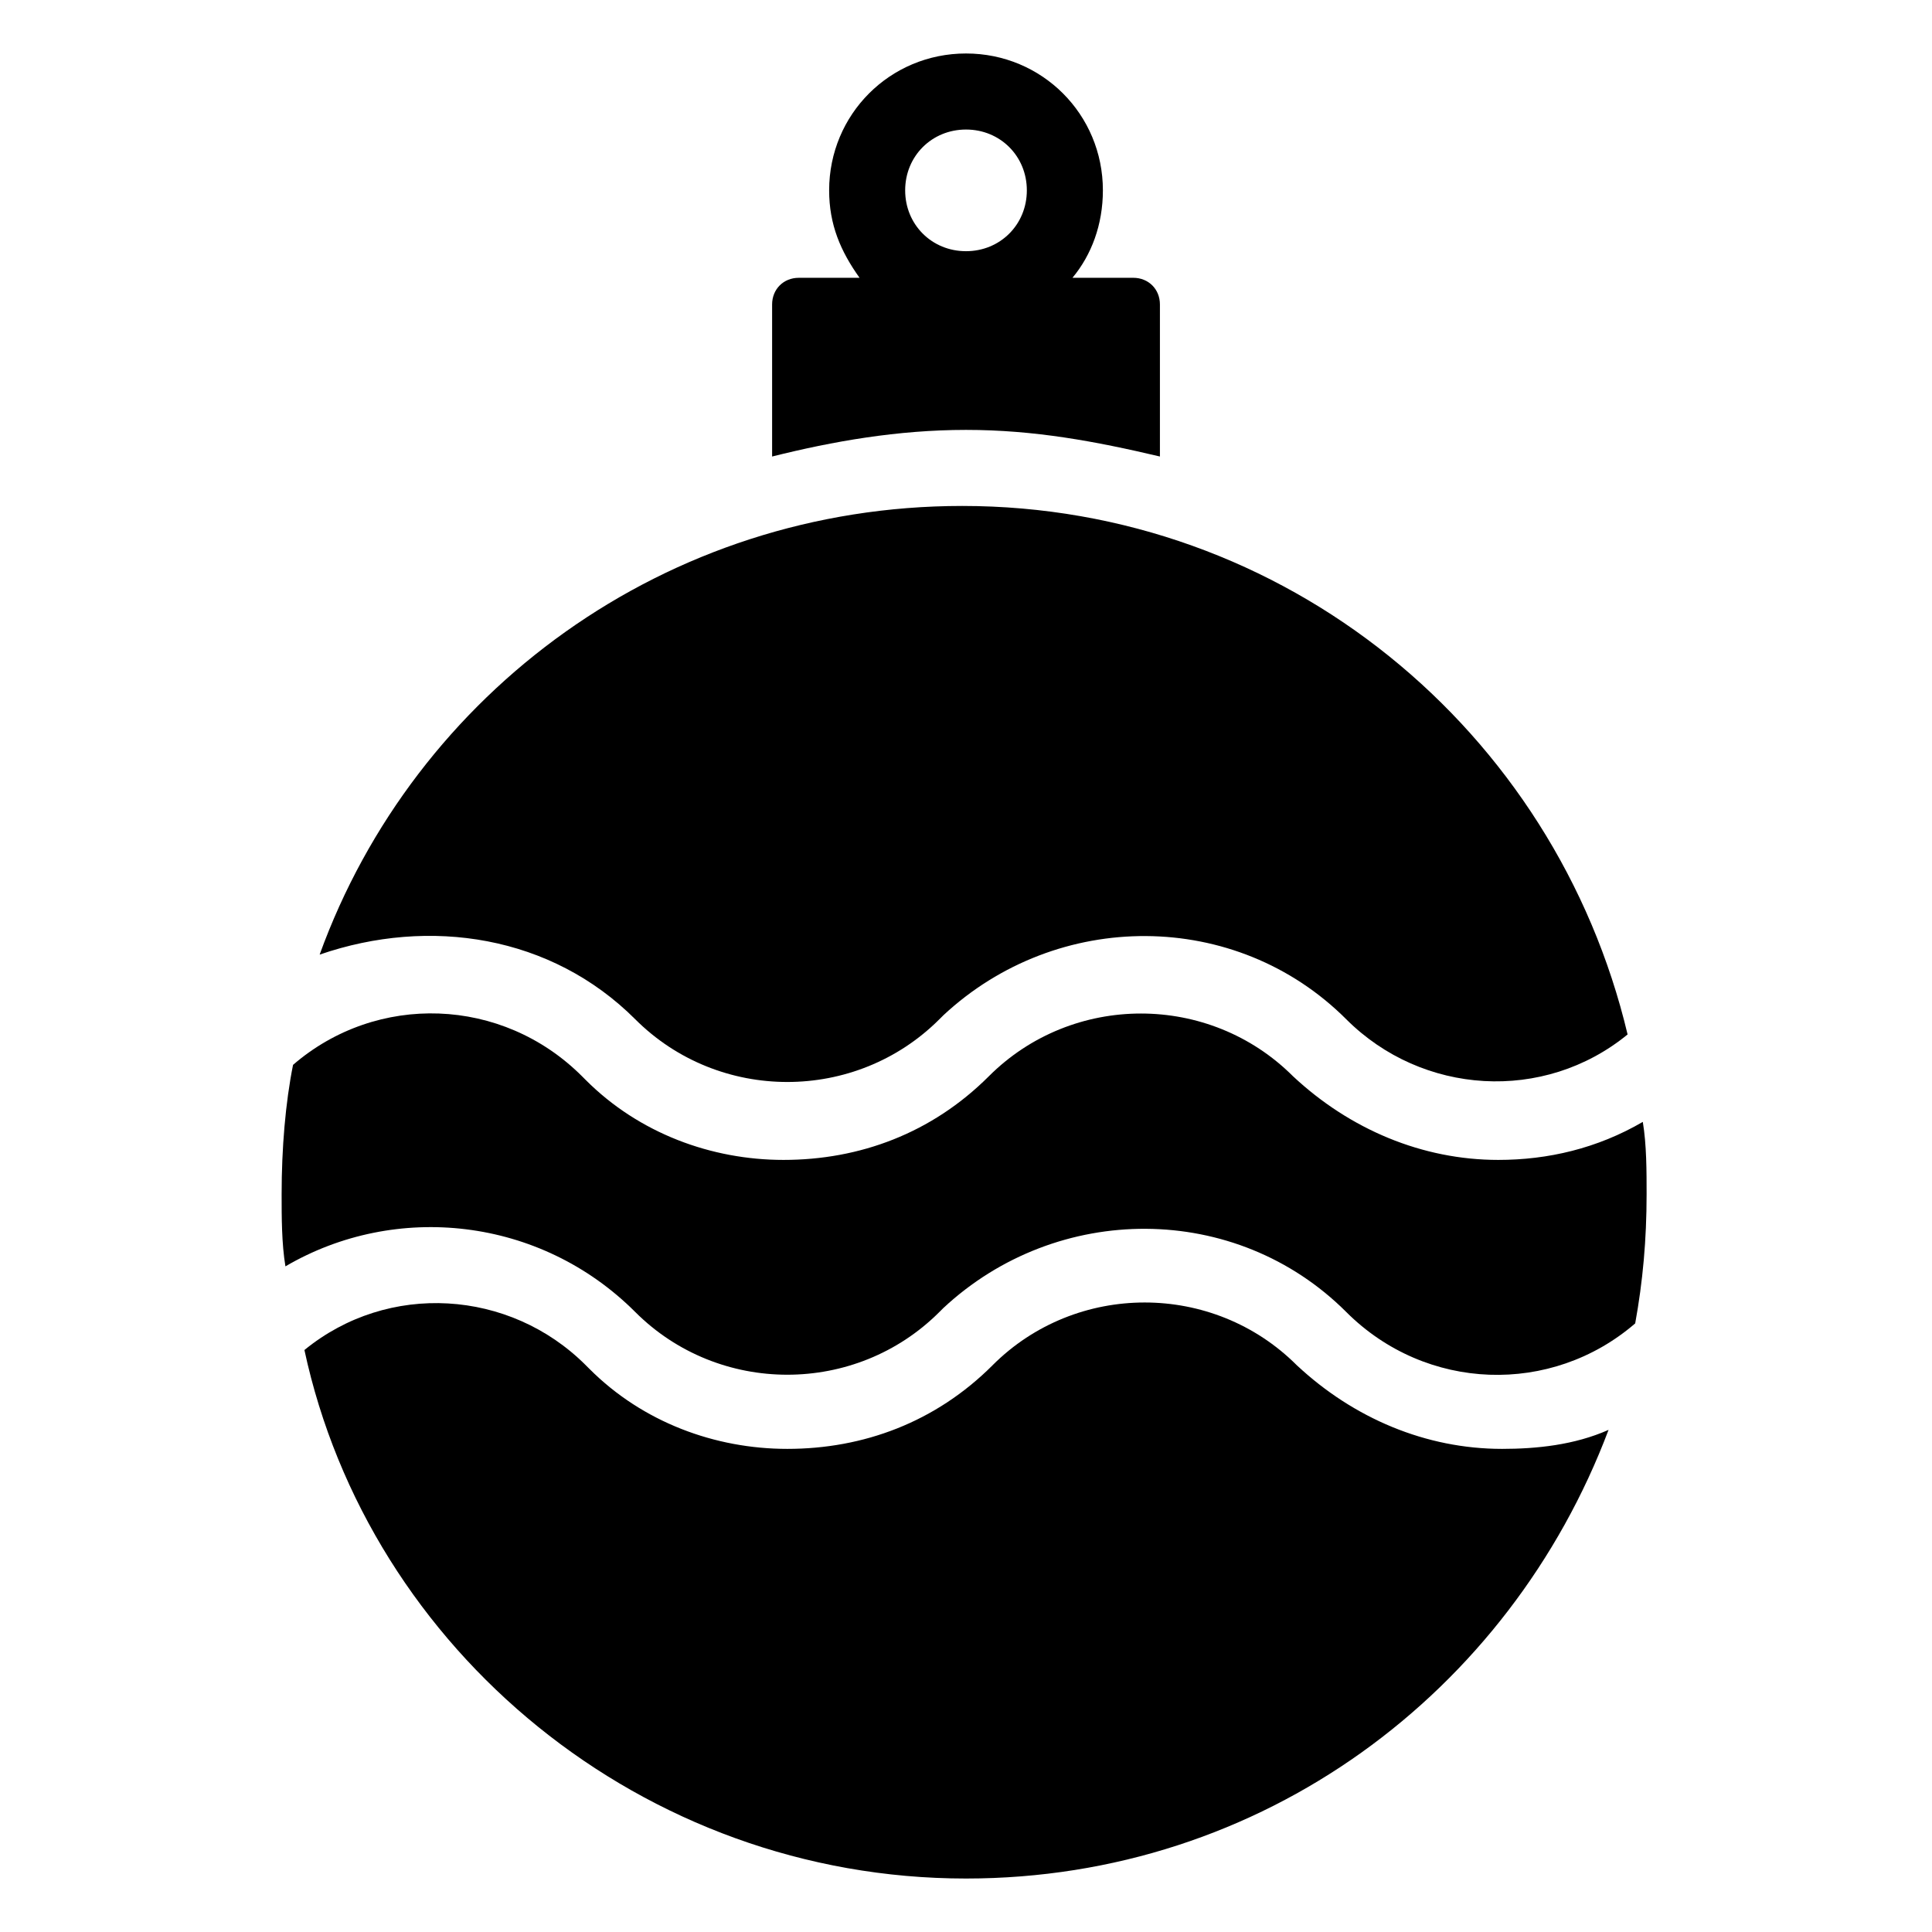
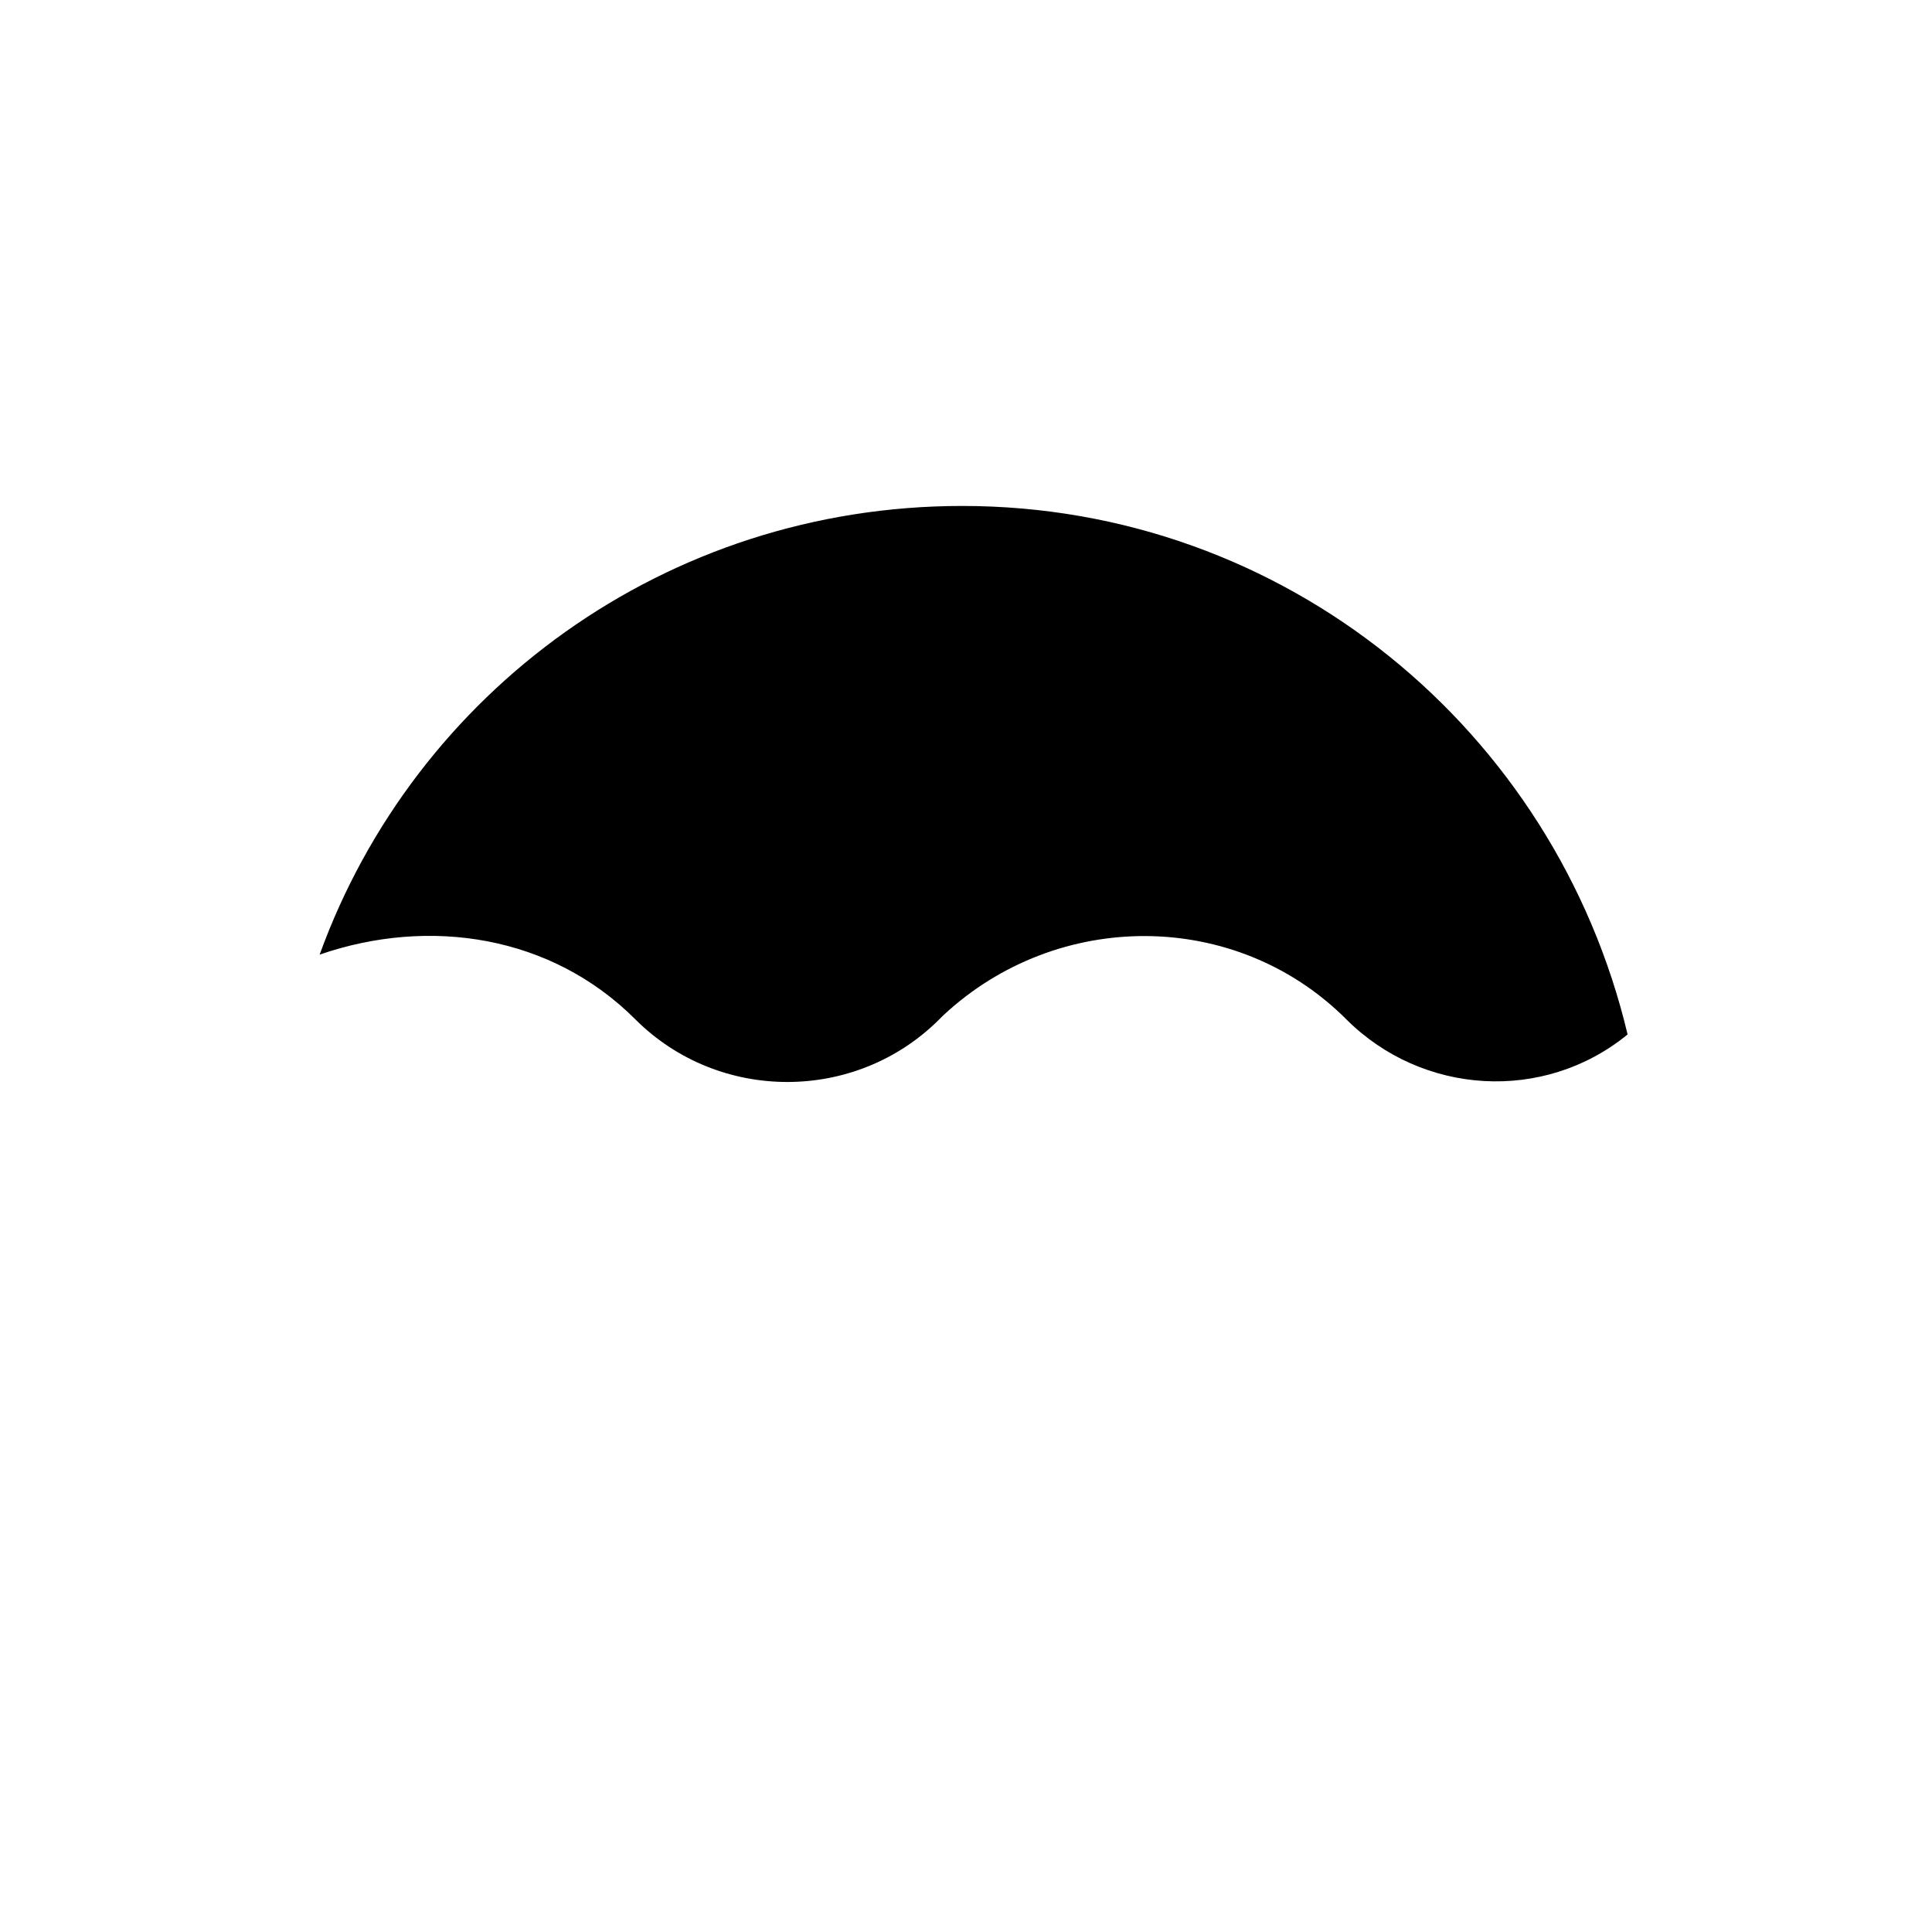
<svg xmlns="http://www.w3.org/2000/svg" fill="#000000" width="800px" height="800px" version="1.1" viewBox="144 144 512 512">
  <g>
-     <path d="m451.39 264.98v-40.305c0-4.031-3.023-7.055-7.055-7.055h-16.121c5.039-6.047 8.062-14.105 8.062-23.176 0-20.148-16.121-36.27-36.273-36.27s-36.273 16.121-36.273 36.273c0 9.07 3.023 16.121 8.062 23.176h-16.121c-4.031 0-7.055 3.023-7.055 7.055v40.305c16.121-4.031 33.25-7.055 51.387-7.055s34.258 3.019 51.387 7.051zm-67.512-70.531c0-9.07 7.055-16.121 16.125-16.121s16.121 7.055 16.121 16.121c0 9.07-7.055 16.121-16.121 16.121-9.07 0-16.125-7.055-16.125-16.121z" />
-     <path d="m312.34 491.69c22.168 22.168 58.441 22.168 80.609 0l1.008-1.008c30.23-28.215 77.586-28.215 106.81 1.008 21.16 21.16 54.41 22.168 76.578 3.023 2.016-11.082 3.023-22.168 3.023-34.258 0-6.047 0-13.098-1.008-19.145-12.09 7.055-25.191 10.078-38.289 10.078-20.152 0-39.297-8.062-54.41-22.168-22.168-22.168-58.441-22.168-80.609 0-15.113 15.113-34.258 22.168-54.41 22.168-19.145 0-38.289-7.055-52.395-21.16l-1.008-1.008c-21.16-21.16-54.41-22.168-76.578-3.023-2.023 10.074-3.027 22.164-3.027 34.258 0 6.047 0 13.098 1.008 19.145 29.219-17.129 67.508-13.102 92.699 12.09z" />
    <path d="m312.34 414.11c22.168 22.168 58.441 22.168 80.609 0l1.008-1.008c30.23-28.215 77.586-28.215 106.81 1.008 20.152 20.152 52.395 22.168 74.562 4.031-19.145-80.609-90.688-140.06-176.33-140.06-78.594 0-145.1 49.375-170.29 118.9 29.223-10.078 61.465-5.039 83.633 17.129z" />
-     <path d="m407.05 505.8c-15.113 15.113-34.258 22.168-54.41 22.168-19.145 0-38.289-7.055-52.395-21.16l-1.008-1.008c-20.152-20.152-52.395-22.168-74.562-4.031 17.125 79.605 89.676 140.06 175.32 140.06 78.594 0 144.09-49.375 170.29-118.9-9.07 4.031-19.145 5.039-28.215 5.039-20.152 0-39.297-8.062-54.41-22.168-22.172-22.168-58.445-22.168-80.613-0.004z" />
  </g>
</svg>